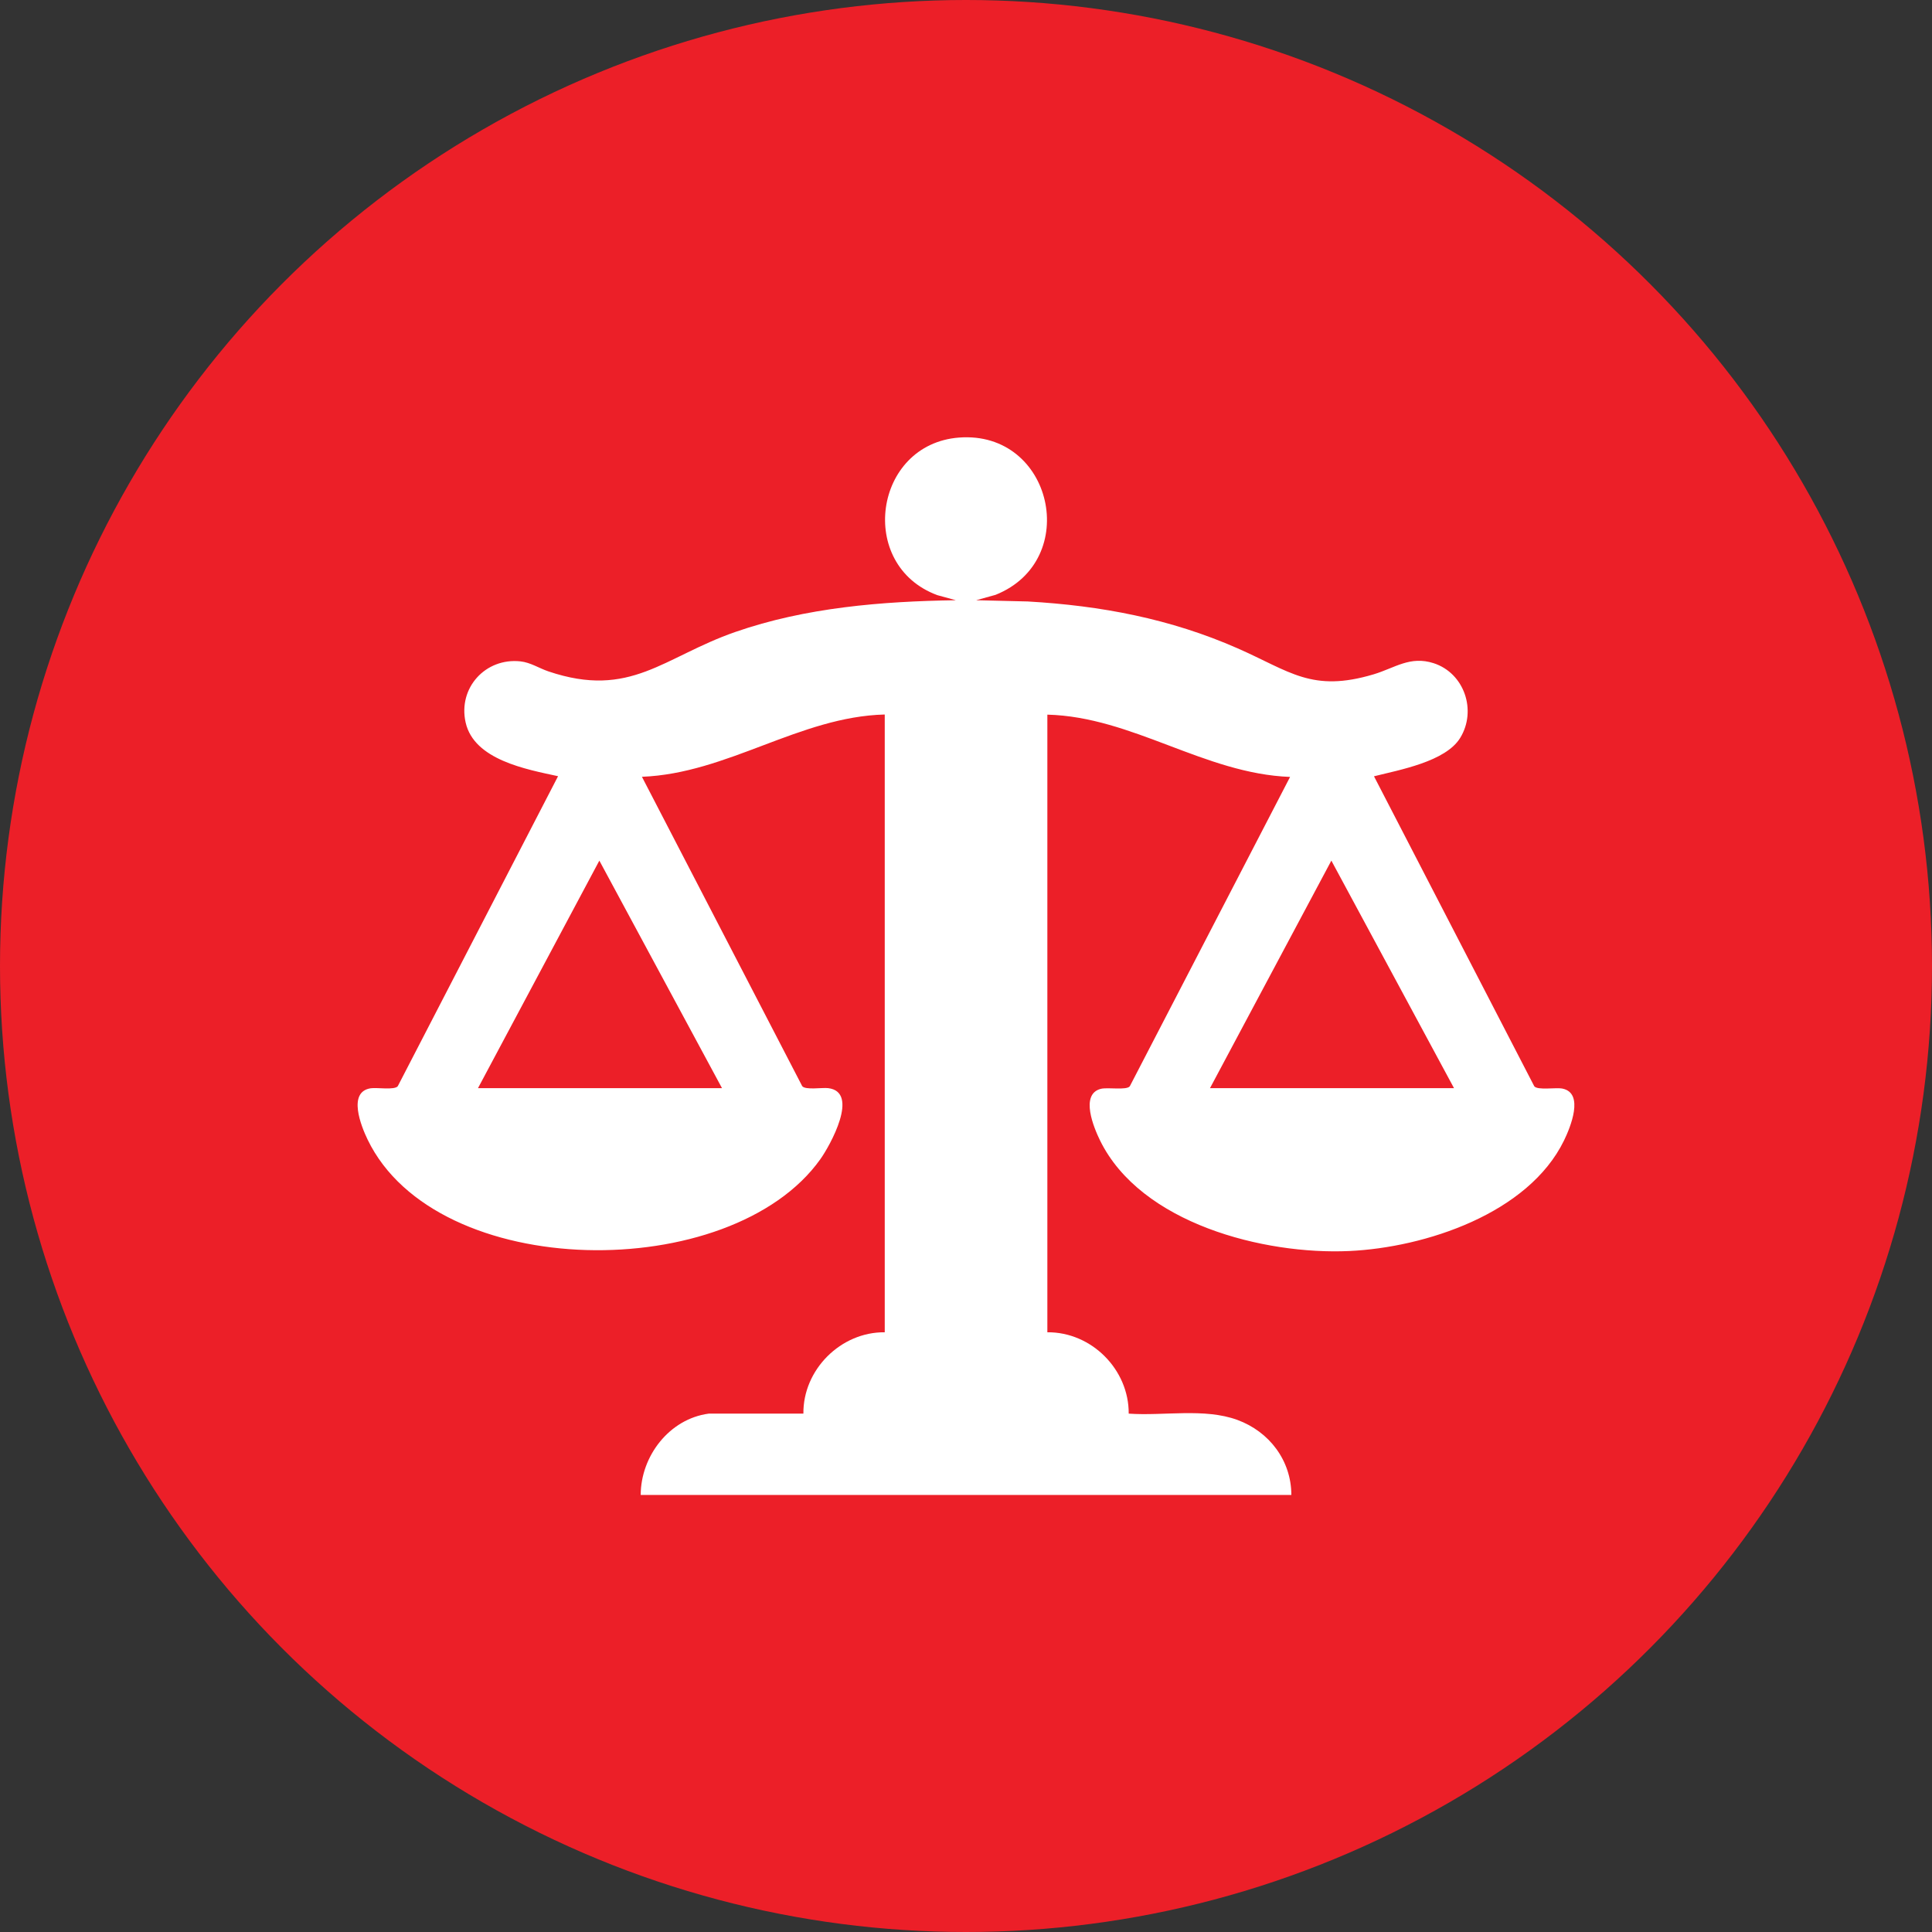
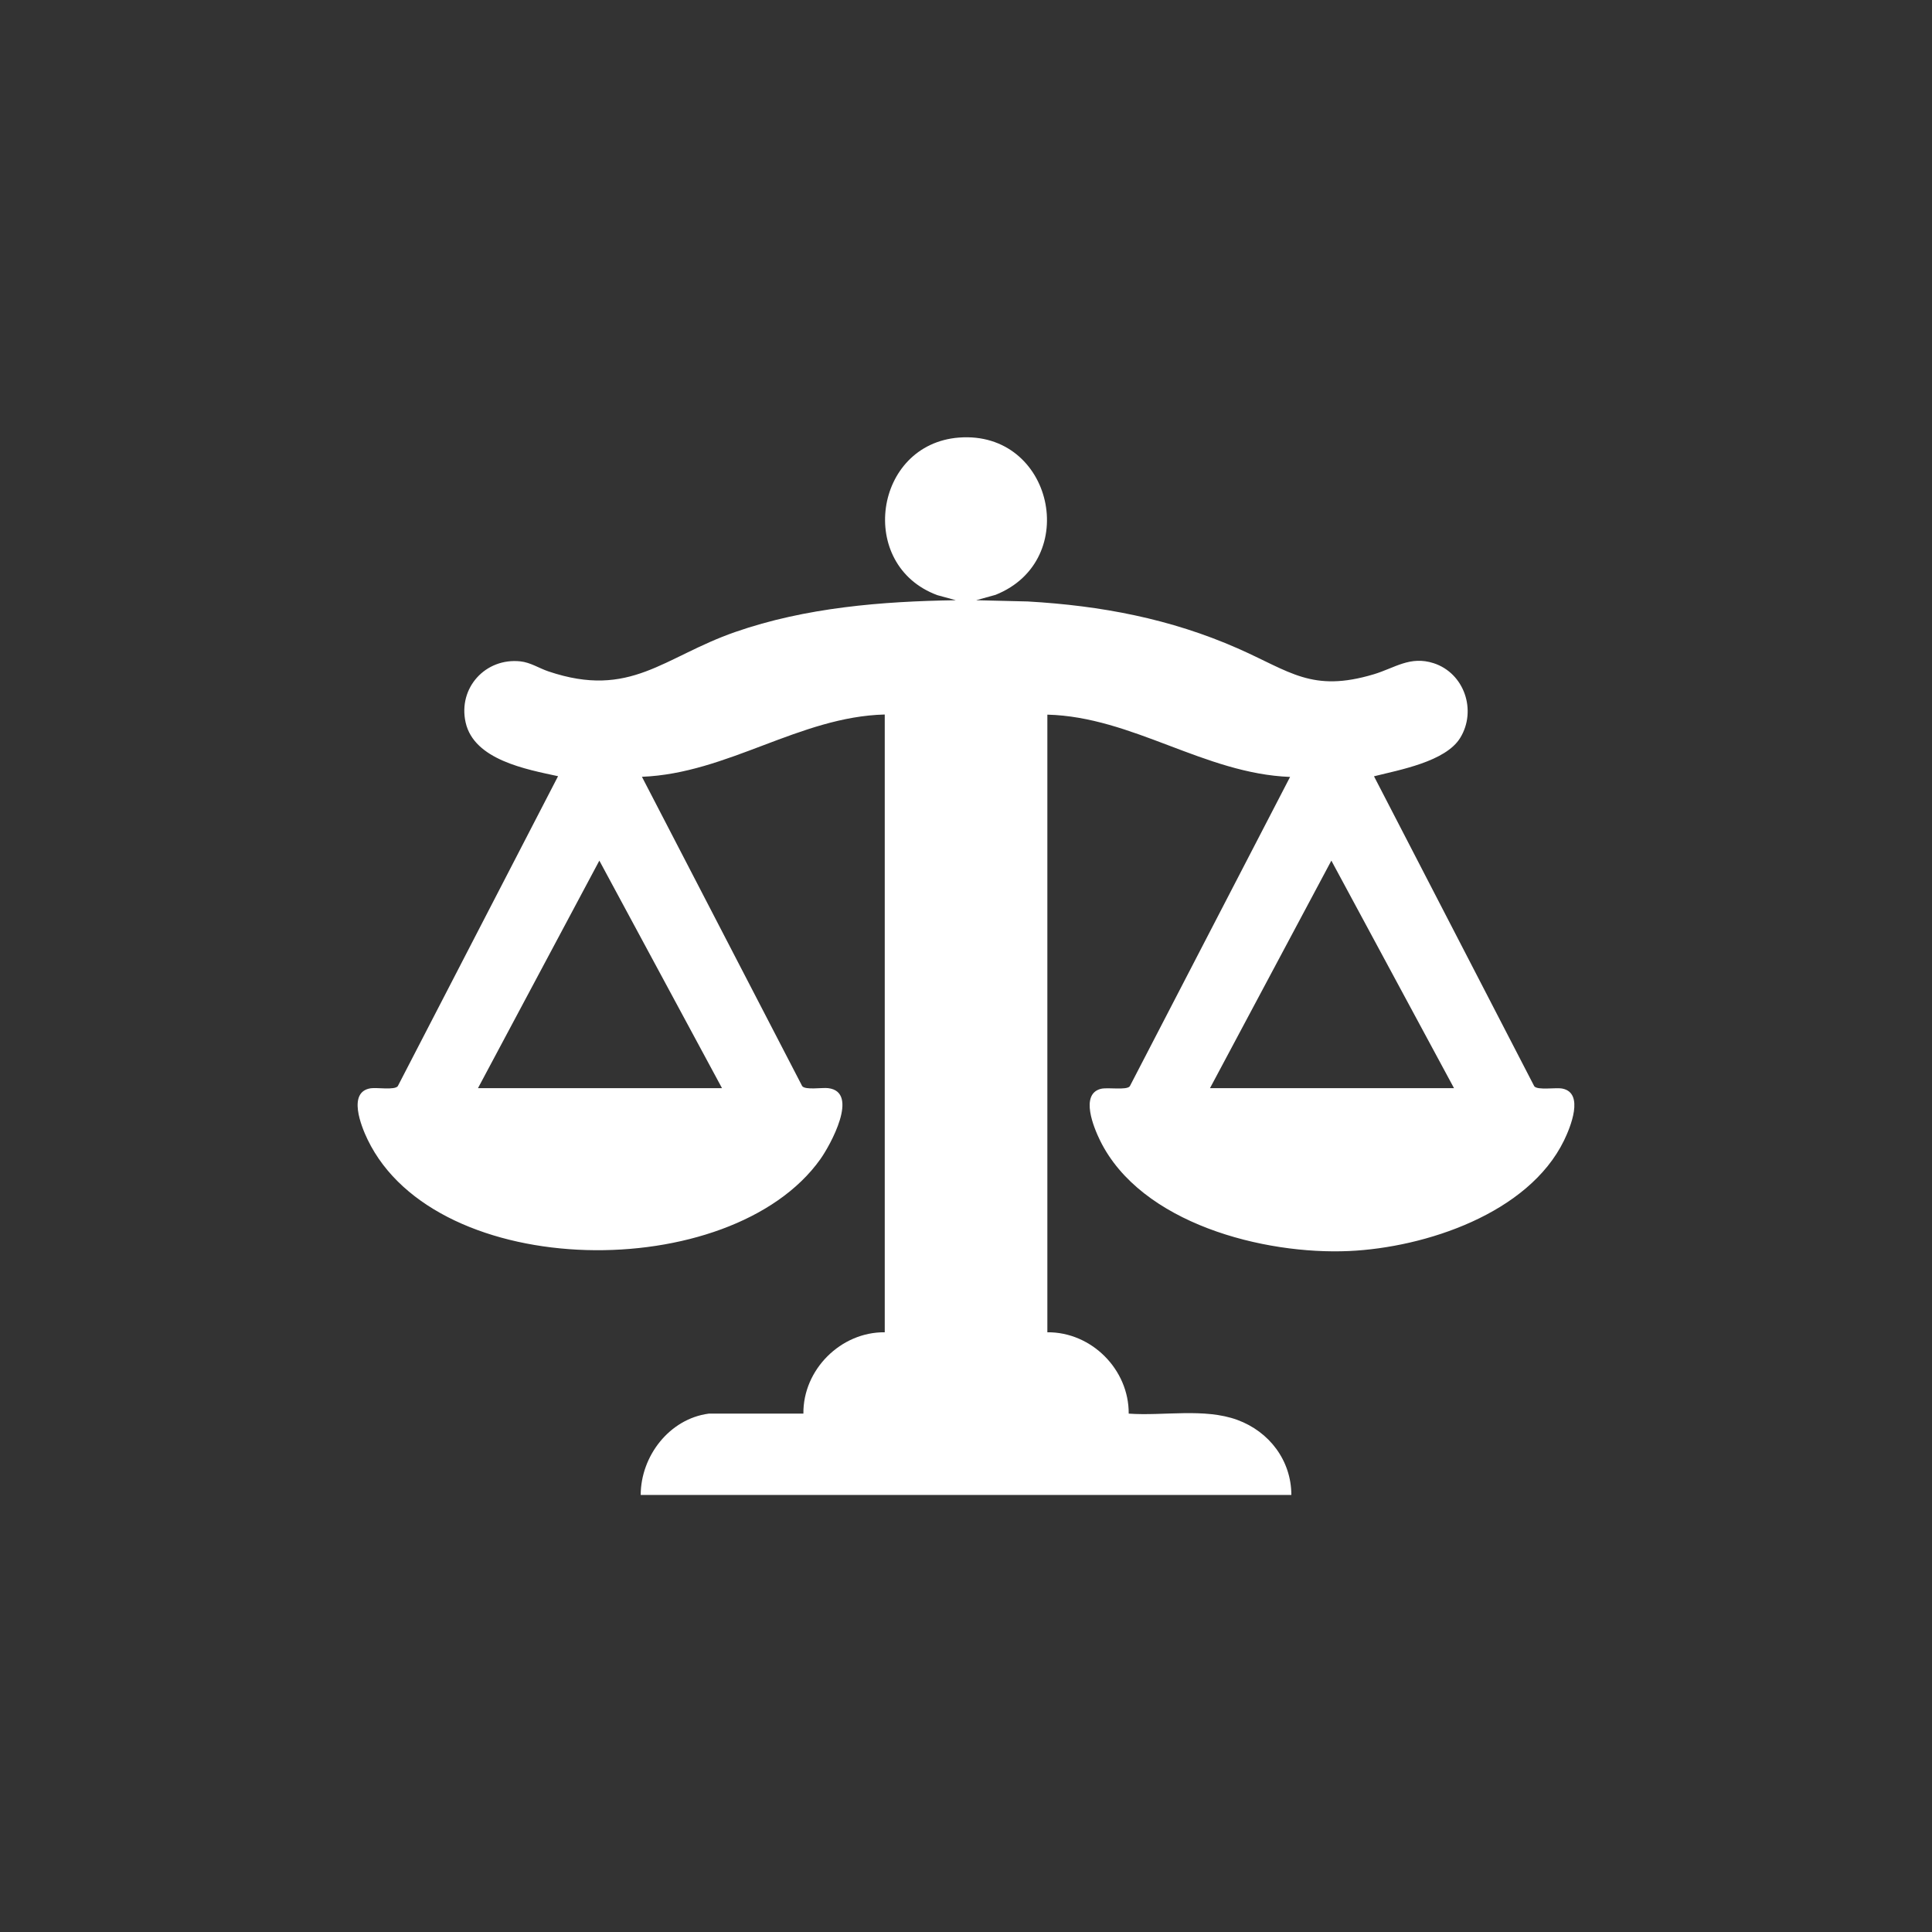
<svg xmlns="http://www.w3.org/2000/svg" id="Layer_2" data-name="Layer 2" viewBox="0 0 420.6 420.6">
  <rect x="0" y="0" width="420.6" height="420.6" fill="#333333" stroke="none" />
  <defs>
    <style>
      .cls-1 {
        fill: #ec1f28;
      }

      .cls-2 {
        fill: #fff;
      }
    </style>
  </defs>
  <g id="Layer_1-2" data-name="Layer 1">
    <g>
-       <circle class="cls-1" cx="210.3" cy="210.3" r="210.3" />
-       <path class="cls-2" d="M192.59,155.55c-18.52.48-34.19,12.83-52.84,13.56l34.89,67.34c.69.9,4.32.28,5.65.44,6.93.83.41,12.51-1.7,15.47-19.44,27.31-83.56,26.86-98.57-4.29-1.38-2.86-4.42-10.37.68-11.15,1.36-.21,5.2.45,5.9-.46l34.89-67.48c-6.89-1.49-18.28-3.54-20.12-11.69-1.7-7.52,4.31-14.13,11.93-13.31,2.2.24,4.06,1.5,6.11,2.19,17.87,6.03,24.98-3.13,40.67-8.59,15.29-5.32,31.88-6.67,48.01-6.91l-4.02-1.1c-17.59-6.48-13.87-32.89,4.71-34.31,20.42-1.56,26.72,26.74,7.95,34.24l-4.22,1.17,11.22.27c15.97.91,31.05,3.76,45.69,10.2,11.46,5.04,16.17,9.68,29.63,5.66,4.6-1.38,7.92-4.08,13.06-2.42,6.68,2.17,9.44,10.31,5.77,16.27-3.18,5.17-13.23,6.96-18.76,8.35l34.89,67.48c.72.92,4.71.22,6.13.51,4.83.98,1.71,8.5.35,11.29-7.75,15.92-30.22,23.31-46.76,24.07-18.56.85-45.37-5.97-54.25-24.07-1.35-2.76-4.4-10.04.14-11.23,1.54-.4,5.62.36,6.34-.57l34.89-67.34c-18.66-.72-34.31-13.09-52.84-13.56v134.46c9.61-.09,17.78,8.12,17.71,17.71,7.6.54,16.45-1.27,23.66,1.37,6.95,2.55,11.73,8.83,11.75,16.33h-141.65c.02-8.45,6.23-16.56,14.81-17.7h20.61c-.11-9.57,8.15-17.81,17.71-17.71v-134.46ZM104.06,236.89h53.12l-26.7-49.53-26.42,49.53ZM263.42,236.89h53.12l-26.7-49.53-26.42,49.53Z" />
+       <path class="cls-2" d="M192.59,155.55c-18.52.48-34.19,12.83-52.84,13.56l34.89,67.34c.69.9,4.32.28,5.65.44,6.93.83.41,12.51-1.7,15.47-19.44,27.31-83.56,26.86-98.57-4.29-1.38-2.86-4.42-10.37.68-11.15,1.36-.21,5.2.45,5.9-.46l34.89-67.48c-6.89-1.49-18.28-3.54-20.12-11.69-1.7-7.52,4.31-14.13,11.93-13.31,2.2.24,4.06,1.5,6.11,2.19,17.87,6.03,24.98-3.13,40.67-8.59,15.29-5.32,31.88-6.67,48.01-6.91l-4.02-1.1c-17.59-6.48-13.87-32.89,4.71-34.31,20.42-1.56,26.72,26.74,7.95,34.24l-4.22,1.17,11.22.27c15.97.91,31.05,3.76,45.69,10.2,11.46,5.04,16.17,9.68,29.63,5.66,4.6-1.38,7.92-4.08,13.06-2.42,6.68,2.17,9.44,10.31,5.77,16.27-3.18,5.17-13.23,6.96-18.76,8.35l34.89,67.48c.72.92,4.71.22,6.13.51,4.83.98,1.71,8.5.35,11.29-7.75,15.92-30.22,23.31-46.76,24.07-18.56.85-45.37-5.97-54.25-24.07-1.35-2.76-4.4-10.04.14-11.23,1.54-.4,5.62.36,6.34-.57l34.89-67.34c-18.66-.72-34.31-13.09-52.84-13.56v134.46c9.61-.09,17.78,8.12,17.71,17.71,7.6.54,16.45-1.27,23.66,1.37,6.95,2.55,11.73,8.83,11.75,16.33h-141.65c.02-8.45,6.23-16.56,14.81-17.7h20.61c-.11-9.57,8.15-17.81,17.71-17.71v-134.46ZM104.06,236.89h53.12l-26.7-49.53-26.42,49.53ZM263.42,236.89h53.12l-26.7-49.53-26.42,49.53" />
    </g>
  </g>
</svg>